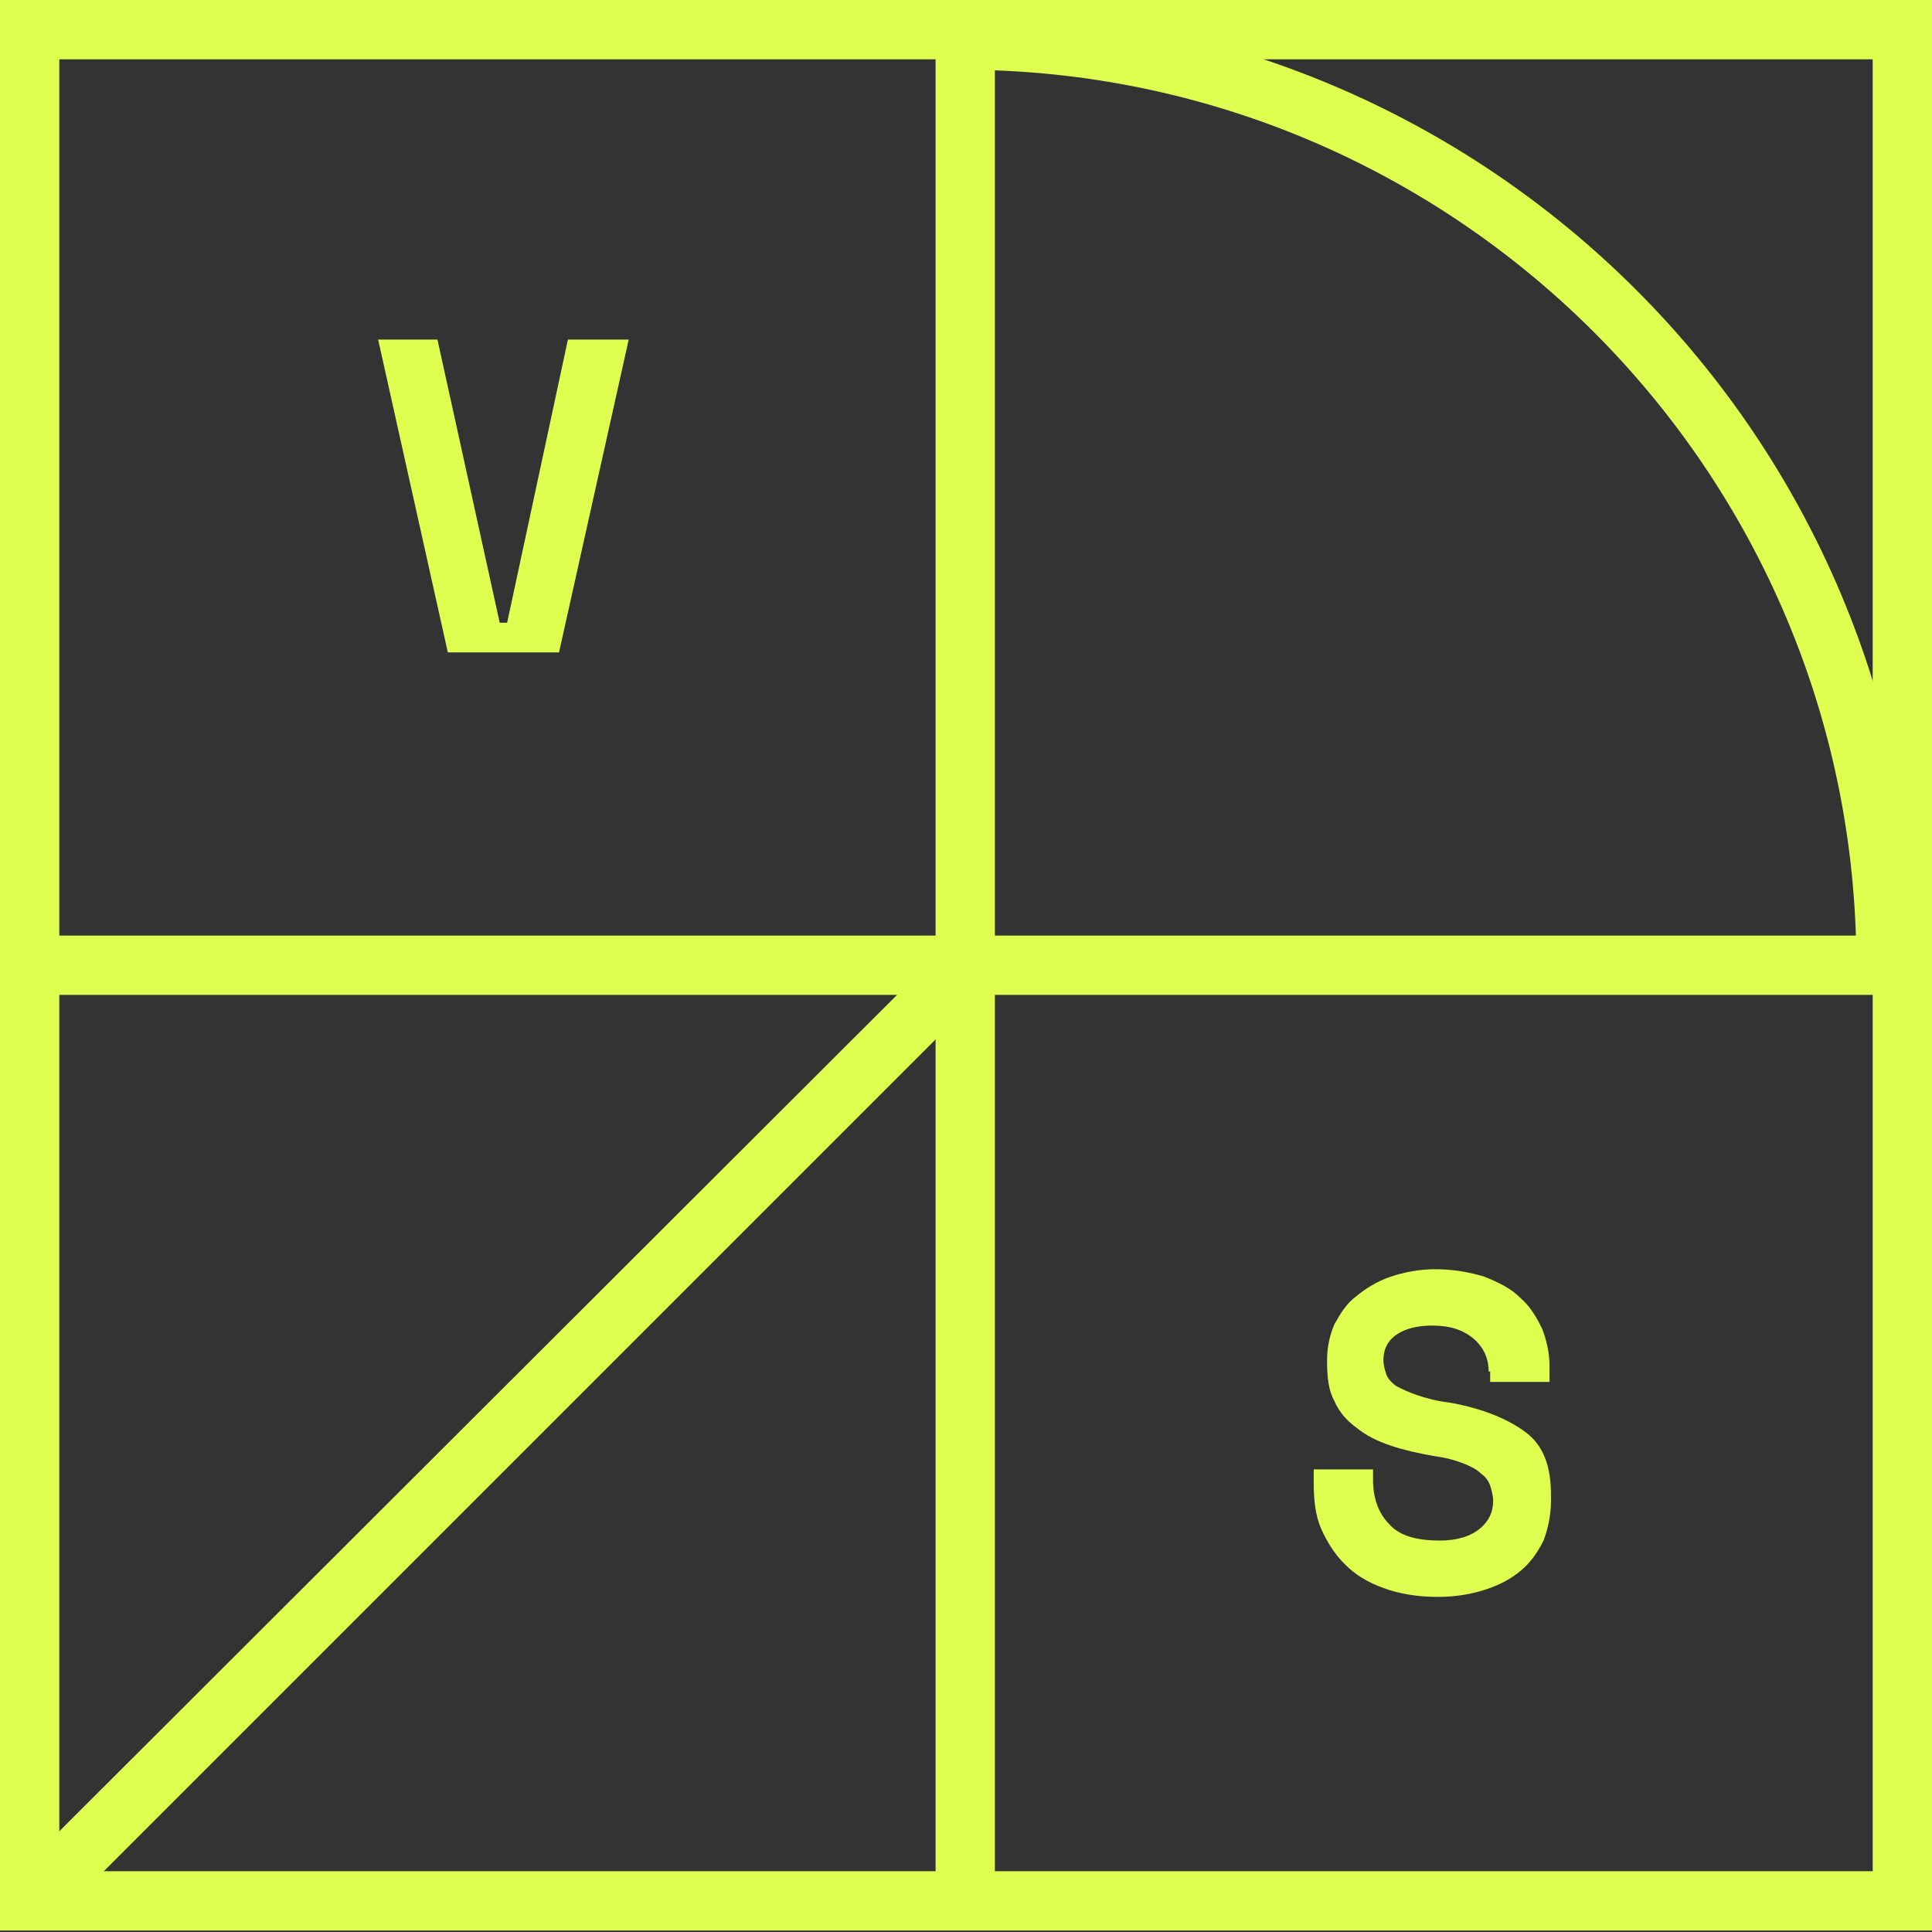
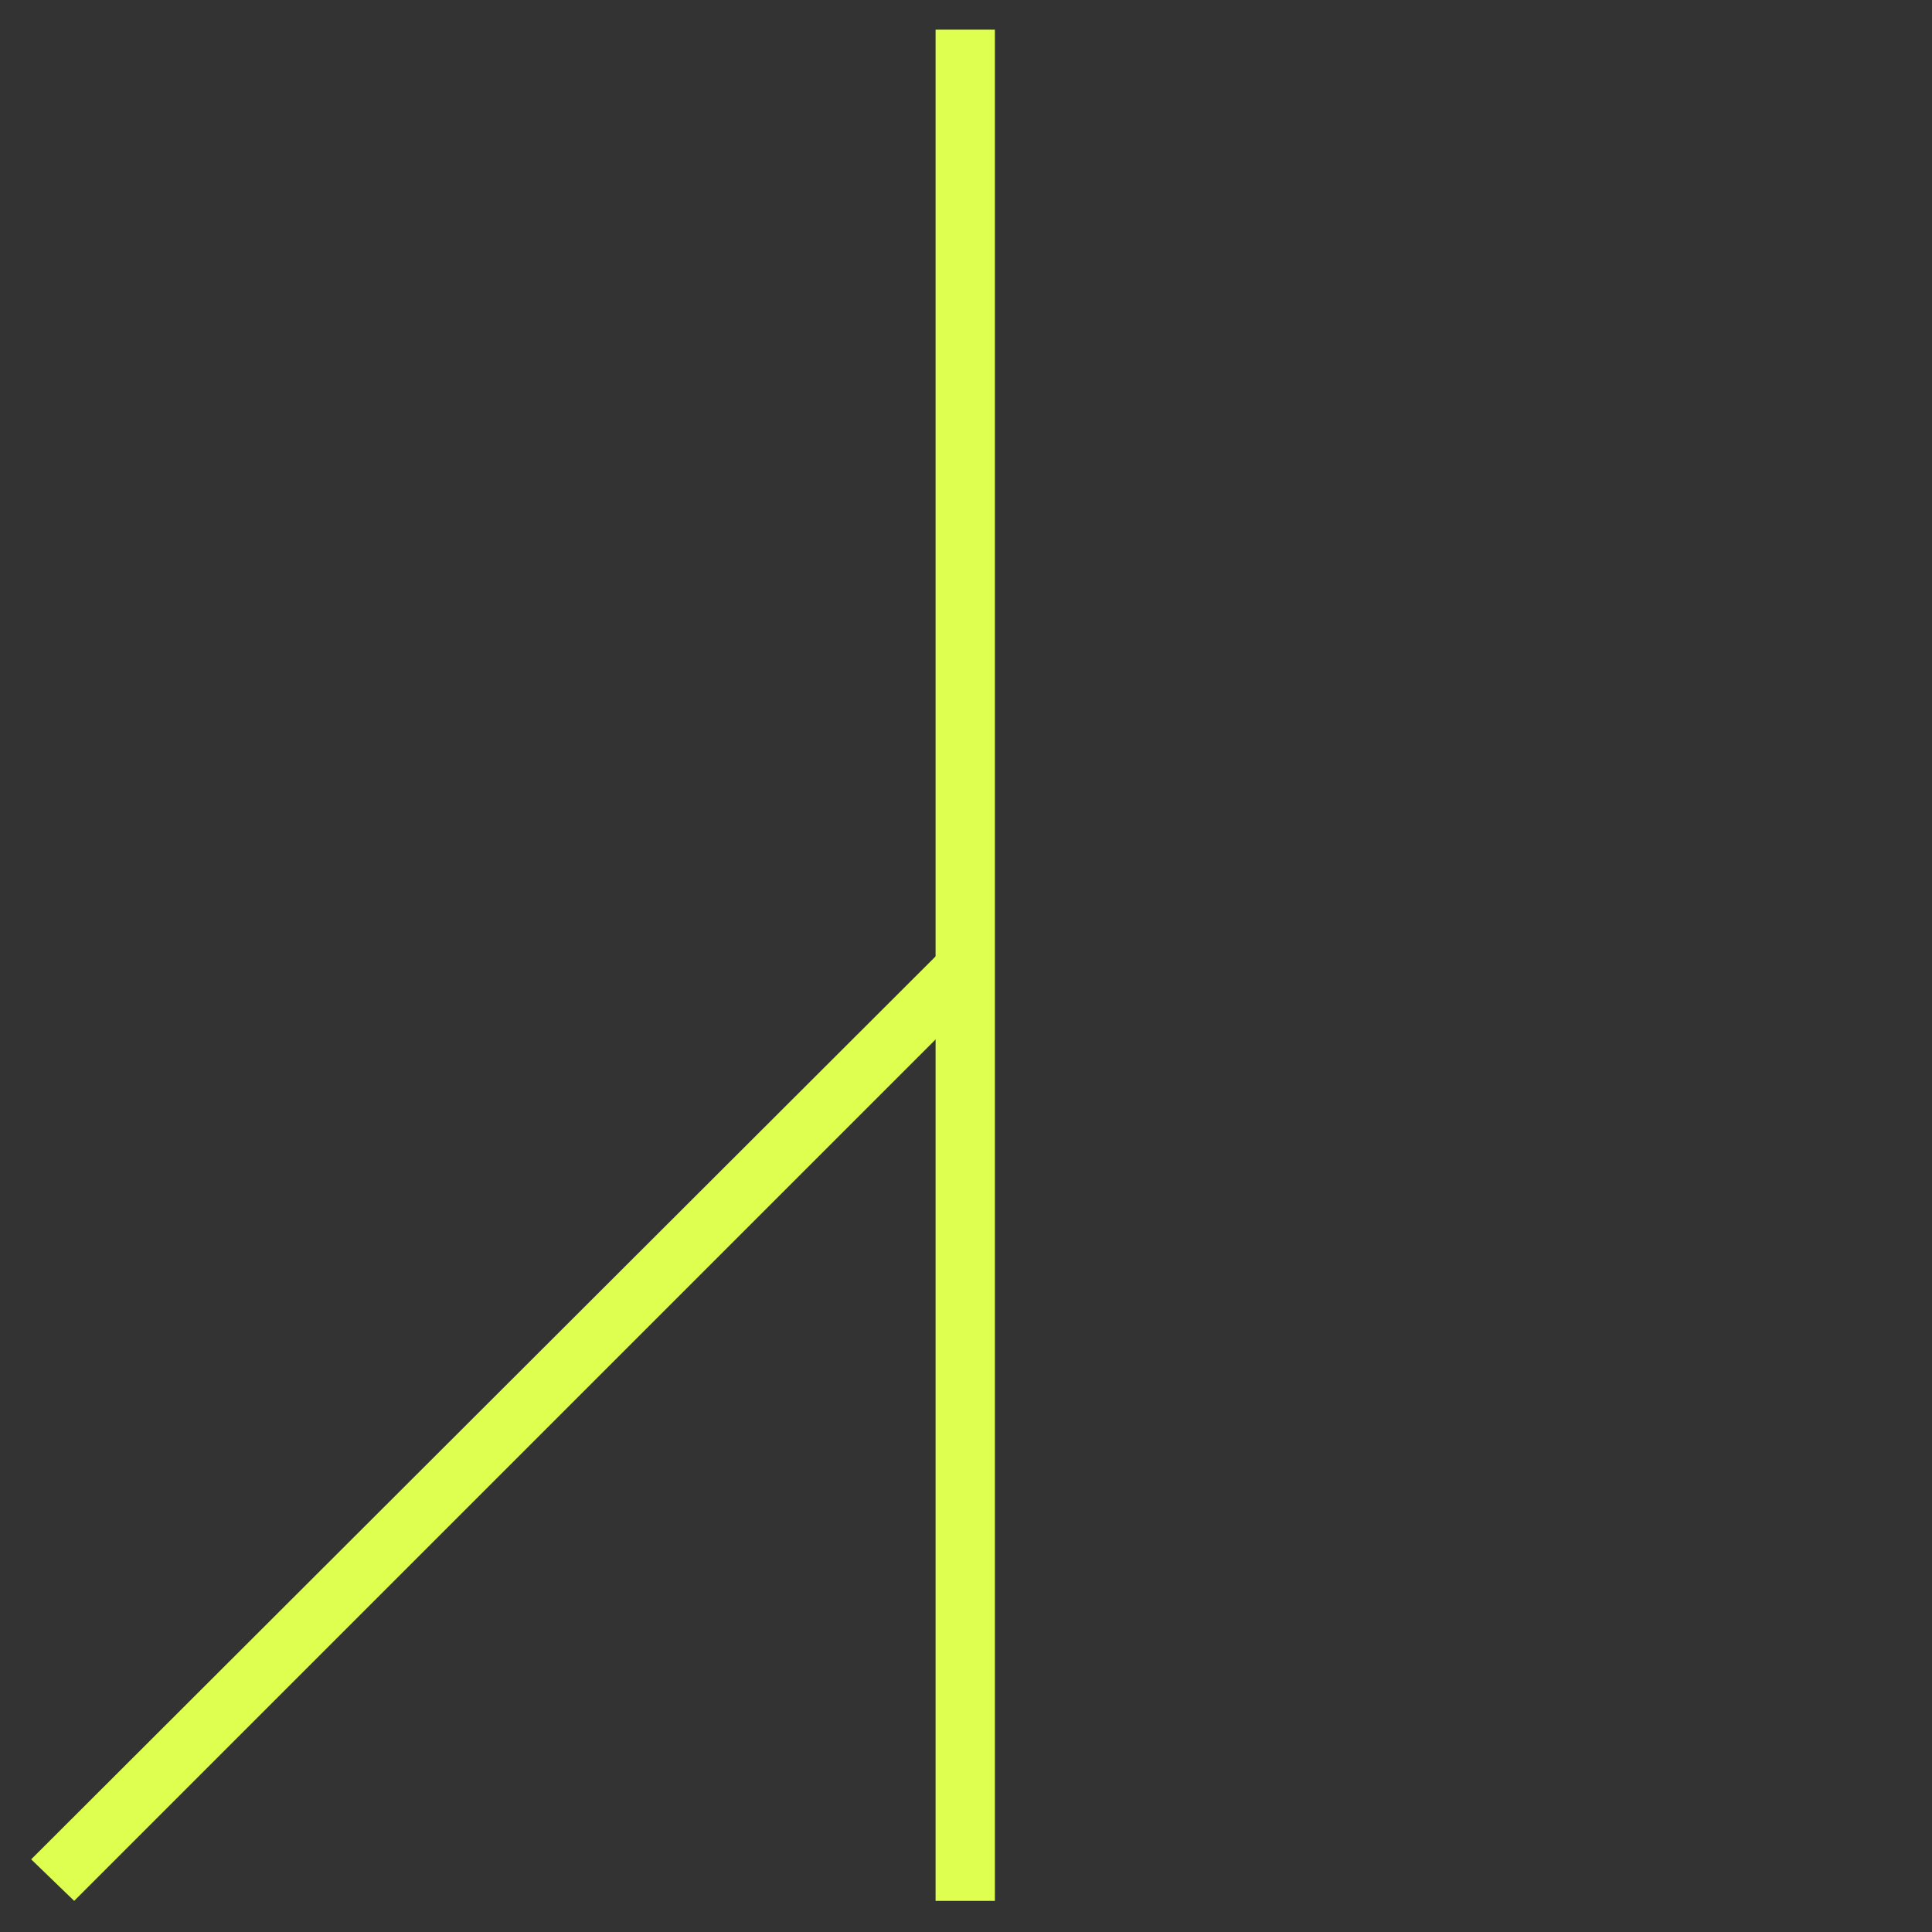
<svg xmlns="http://www.w3.org/2000/svg" width="112" height="112" viewBox="0 0 112 112" fill="none">
  <rect x="0" y="0" width="112" height="112" fill="#333333" stroke="none" />
  <path d="M54.928 54.754L1.807 107.788L4.3 110.195L57.334 57.161" fill="#DEFF4F" />
-   <path d="M111.054 55.957C111.054 25.357 86.299 0.602 55.699 0.602V4.04C70.053 4.04 83.033 9.885 92.402 19.254C101.771 28.623 107.616 41.602 107.616 55.957H111.054Z" fill="#DEFF4F" />
-   <path d="M86.301 79.509C86.301 78.821 86.043 78.134 85.441 77.618C84.84 77.102 84.066 76.844 83.035 76.844C82.175 76.844 81.487 77.016 80.972 77.36C80.456 77.704 80.198 78.22 80.198 78.821C80.198 79.165 80.284 79.423 80.37 79.681C80.456 79.939 80.714 80.197 80.972 80.369C81.316 80.54 81.659 80.712 82.175 80.884C82.691 81.056 83.293 81.228 84.066 81.314C85.957 81.658 87.418 82.26 88.45 83.033C89.481 83.807 89.911 85.01 89.911 86.643V86.987C89.911 87.847 89.739 88.62 89.481 89.308C89.138 89.996 88.708 90.597 88.192 91.027C87.59 91.543 86.903 91.887 86.129 92.144C85.356 92.402 84.41 92.574 83.379 92.574C82.175 92.574 81.144 92.402 80.198 92.059C79.253 91.715 78.565 91.285 77.963 90.683C77.362 90.082 76.932 89.394 76.588 88.62C76.244 87.847 76.158 86.901 76.158 85.956V85.182H79.596V85.784C79.596 86.901 79.94 87.761 80.542 88.362C81.144 89.05 82.175 89.308 83.464 89.308C84.496 89.308 85.269 89.05 85.785 88.62C86.301 88.191 86.559 87.675 86.559 86.987C86.559 86.729 86.473 86.385 86.387 86.128C86.301 85.87 86.129 85.612 85.871 85.44C85.613 85.182 85.269 85.01 84.84 84.838C84.41 84.666 83.808 84.495 83.121 84.409C82.175 84.237 81.401 84.065 80.628 83.807C79.854 83.549 79.167 83.205 78.651 82.775C78.049 82.346 77.62 81.83 77.362 81.228C77.018 80.626 76.932 79.853 76.932 78.907V78.821C76.932 78.048 77.104 77.36 77.362 76.758C77.705 76.157 78.049 75.555 78.651 75.125C79.167 74.695 79.854 74.266 80.628 74.008C81.401 73.75 82.261 73.578 83.207 73.578C84.238 73.578 85.183 73.75 86.043 74.008C86.903 74.352 87.59 74.695 88.106 75.211C88.708 75.727 89.052 76.329 89.395 77.016C89.653 77.704 89.825 78.392 89.825 79.165V80.111H86.387V79.509H86.301Z" fill="#DEFF4F" />
-   <path d="M21.921 19.684H25.359L28.969 36.101H29.399L32.923 19.684H36.447L32.407 37.82H25.961L21.921 19.684Z" fill="#DEFF4F" />
-   <path d="M110.281 110.195V108.476H3.438V3.438H108.562V110.195H110.281V108.476V110.195H112V0H0V111.914H112V110.195H110.281Z" fill="#DEFF4F" />
  <path d="M57.675 110.196V1.72H54.237V110.196" fill="#DEFF4F" />
-   <path d="M110.282 54.237H1.72V57.675H110.282" fill="#DEFF4F" />
</svg>